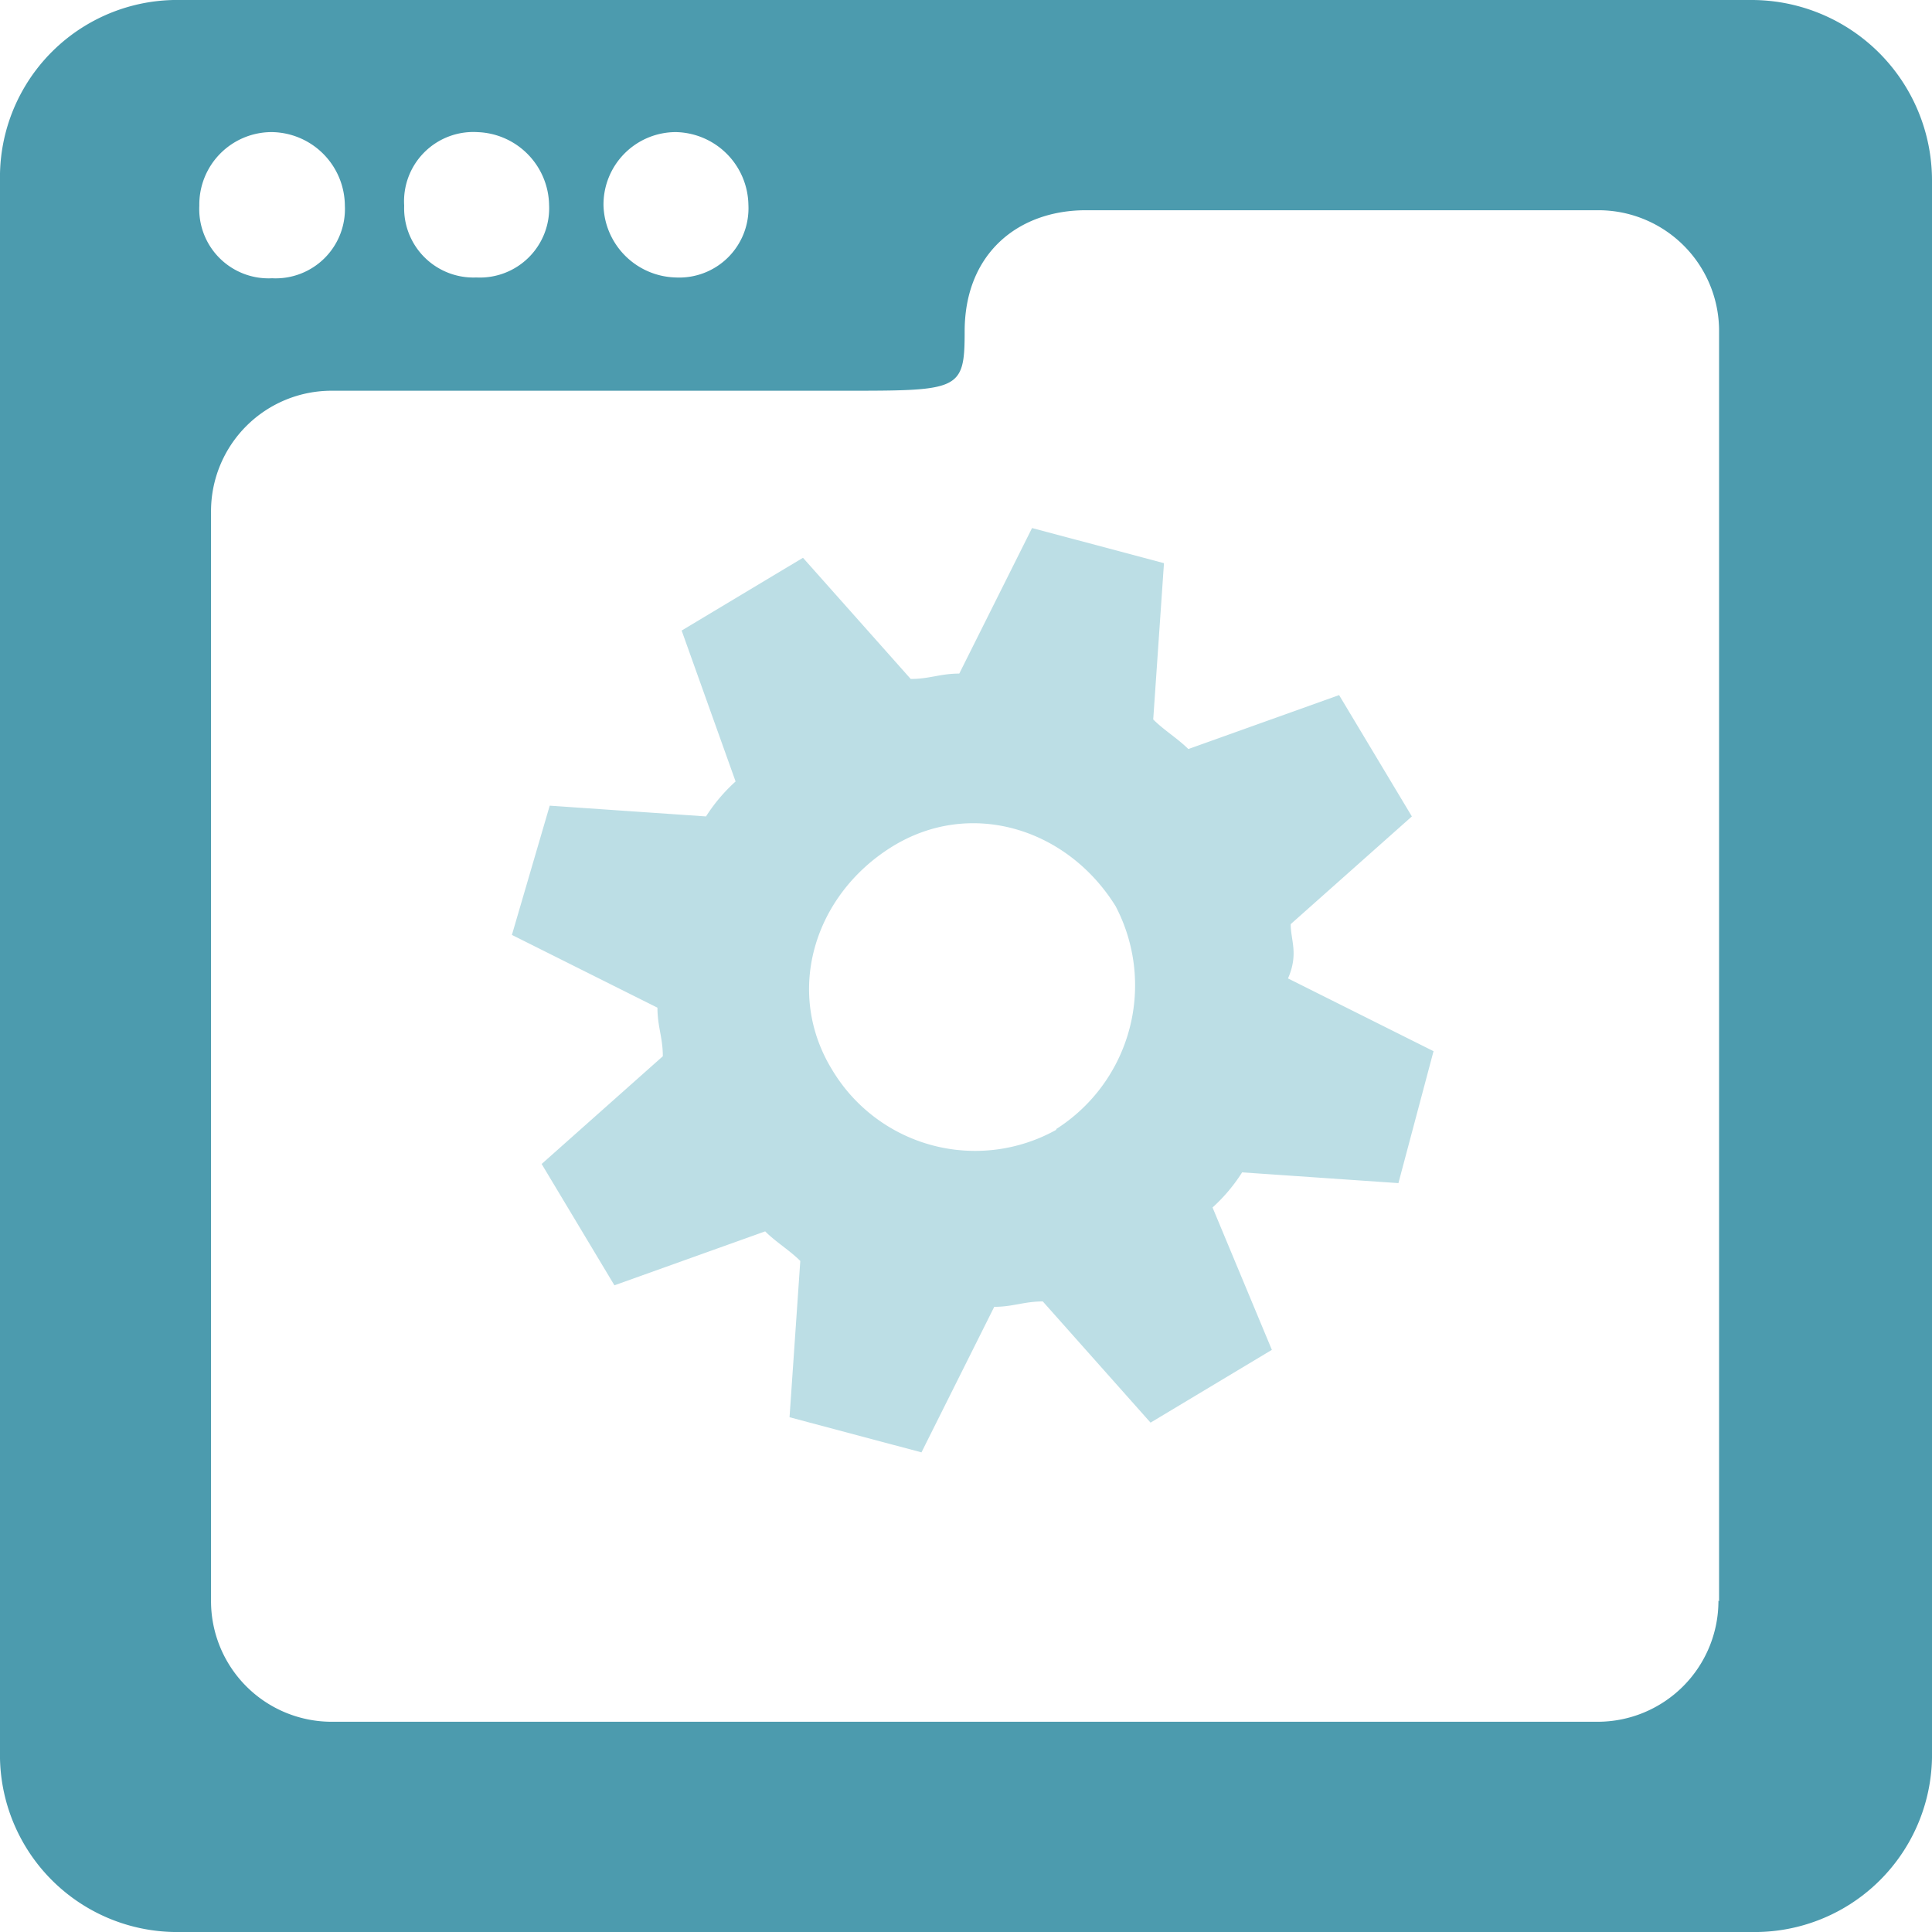
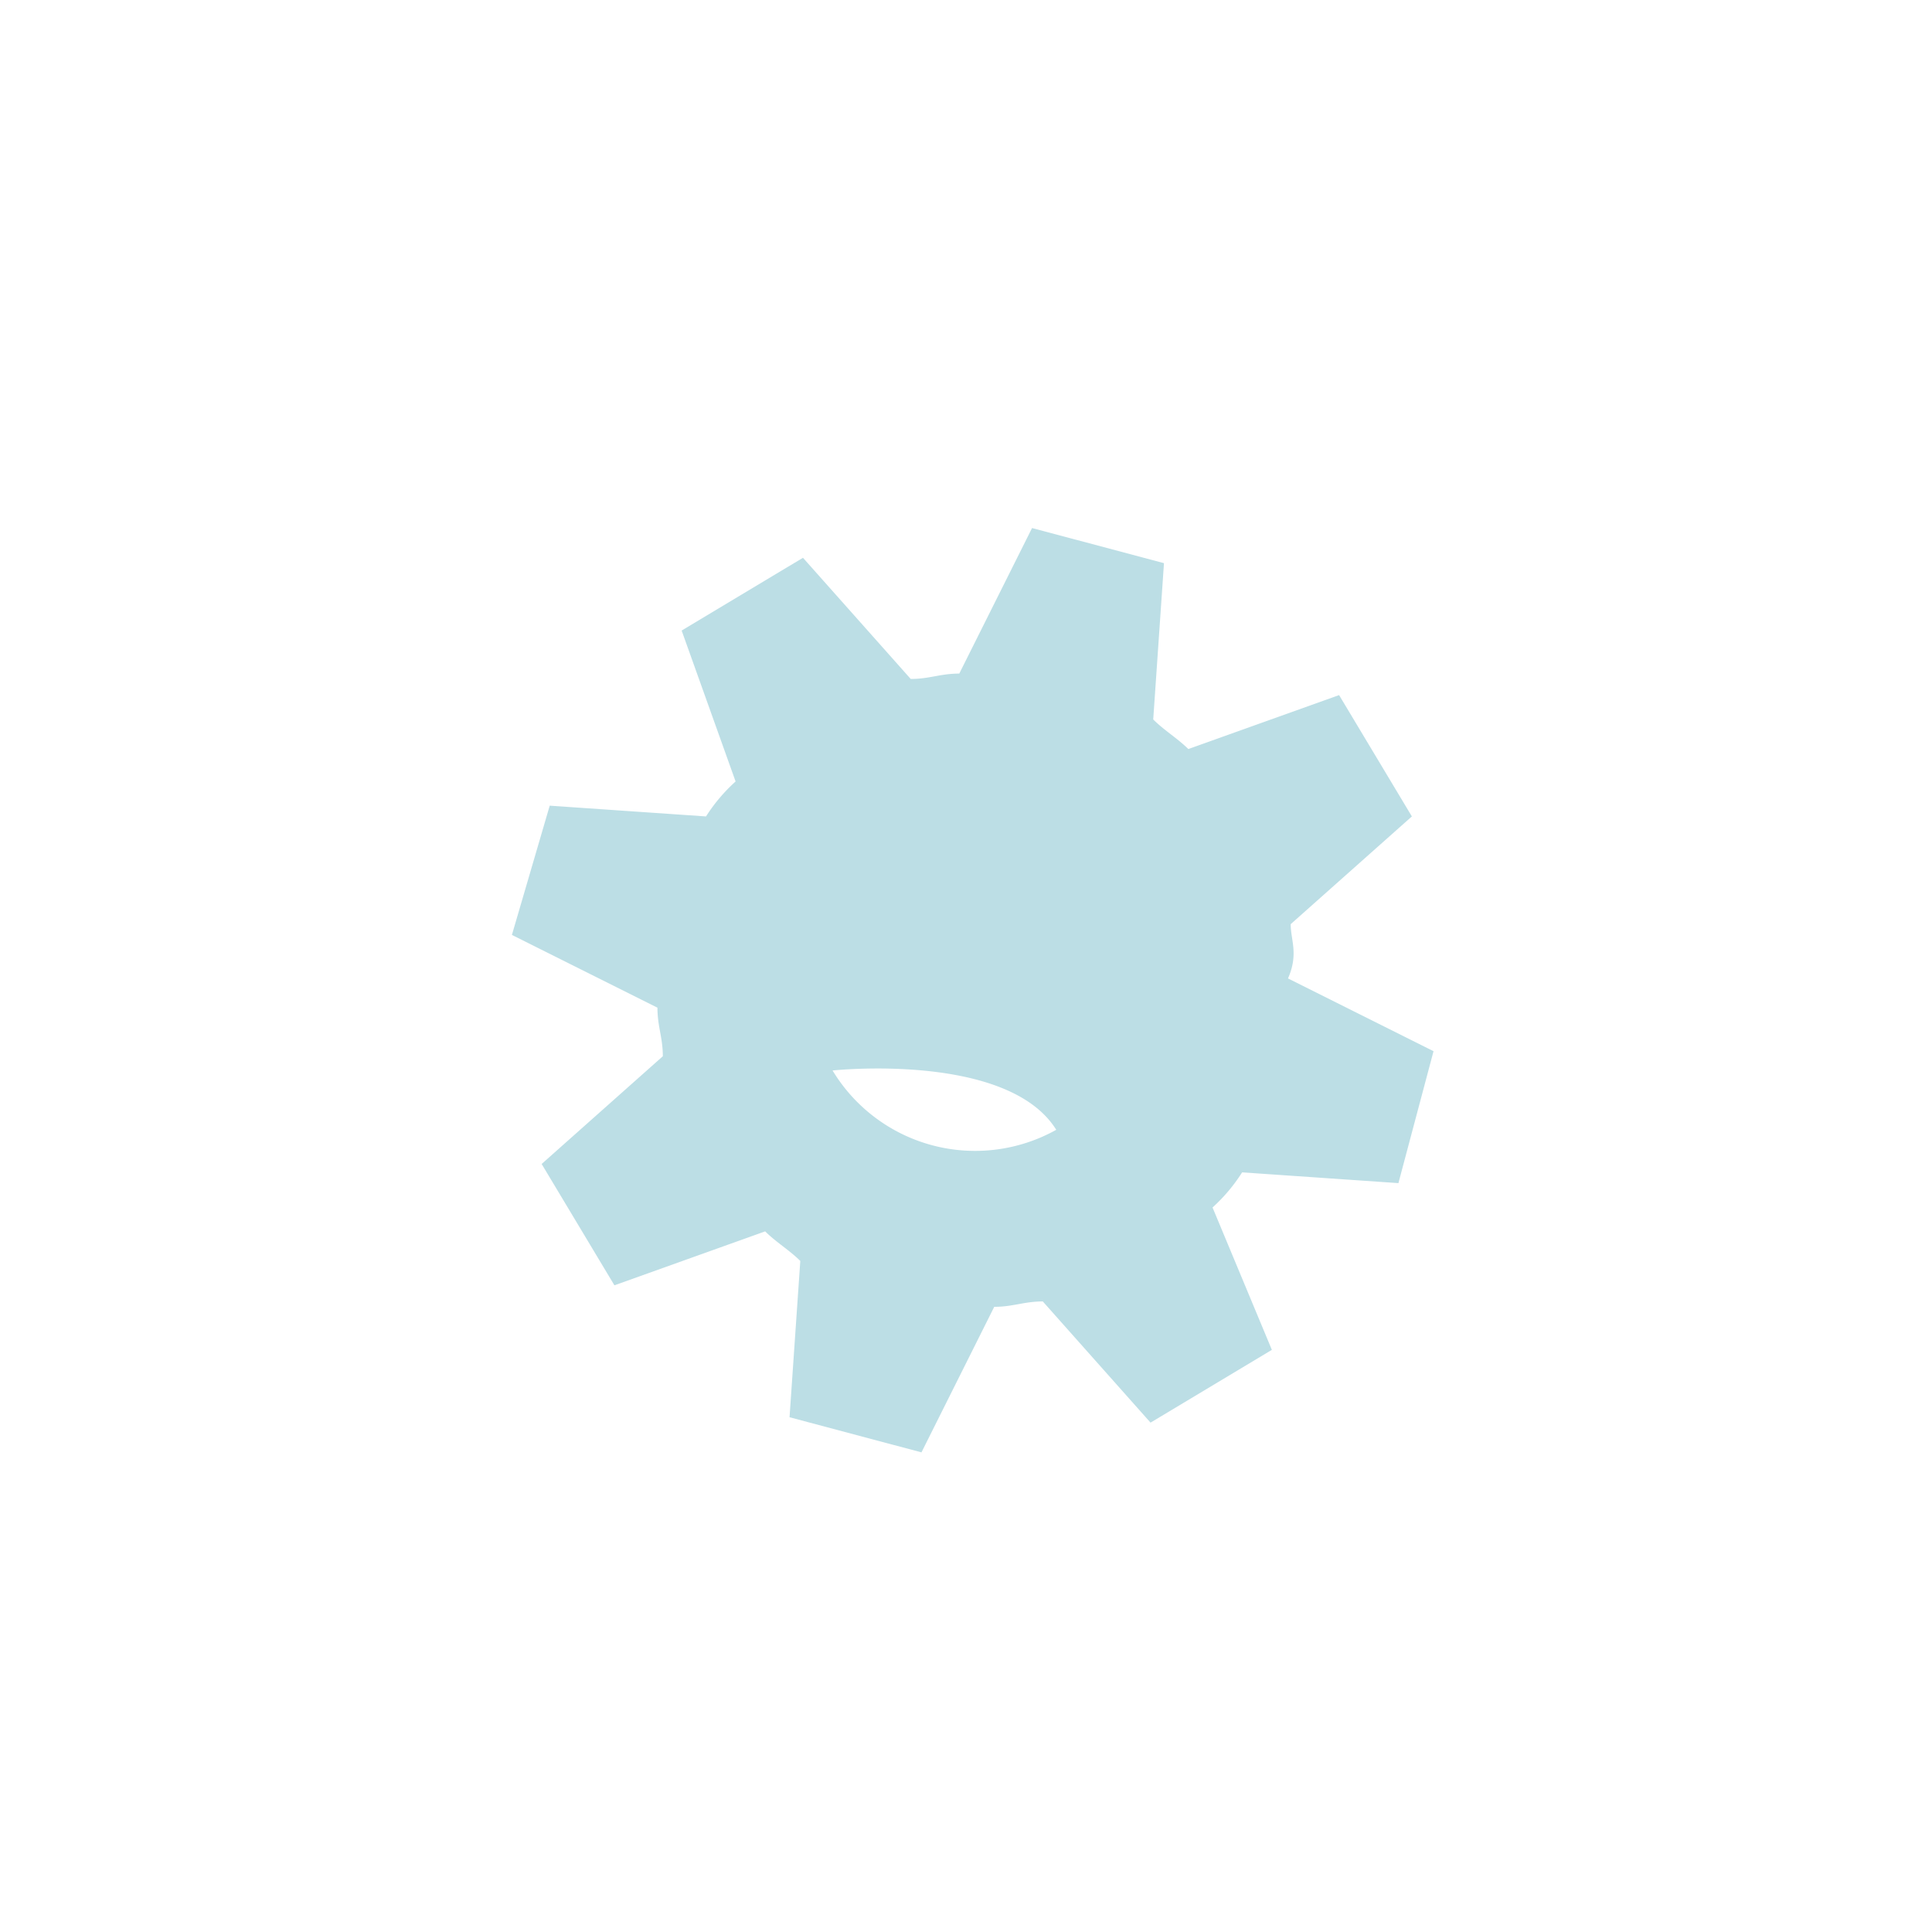
<svg xmlns="http://www.w3.org/2000/svg" viewBox="0 0 122.13 122.13">
  <defs>
    <style>.cls-1{fill:#bcdee5;}.cls-2{fill:#4c9bae;}</style>
  </defs>
  <title>1_1</title>
  <g id="Layer_2" data-name="Layer 2">
    <g id="Layer_1-2" data-name="Layer 1">
-       <path class="cls-1" d="M81.59,58.42l7.66-6.81-4.6-7.67-9.53,3.41c-.69-.68-1.54-1.19-2.22-1.87l.68-9.88-8.34-2.22-4.6,9.2c-1.2,0-1.88.34-3.07.34l-6.81-7.66-7.67,4.6L46.5,49.4a10.78,10.78,0,0,0-1.87,2.21l-9.88-.68L32.36,59.1l9.2,4.6c0,1.2.34,1.88.34,3.07l-7.66,6.81,4.6,7.67,9.53-3.41c.68.68,1.54,1.19,2.22,1.87l-.68,9.88,8.34,2.22,4.6-9.2c1.19,0,1.88-.34,3.07-.34l6.81,7.66,7.67-4.6-3.75-9a10.81,10.81,0,0,0,1.87-2.22l9.88.68,2.22-8.34-9.2-4.6C82.1,60.3,81.59,59.44,81.59,58.42Zm-14.82,13a10.53,10.53,0,0,1-14.14-3.75c-3.06-4.94-1.19-11.07,3.75-14.14s11.07-1.19,14.14,3.75A10.77,10.77,0,0,1,66.77,71.37Z" />
-       <path class="cls-2" d="M110.71,0H11.41A11.2,11.2,0,0,0,0,11.41v99.3a11.2,11.2,0,0,0,11.41,11.42h99.3a11.21,11.21,0,0,0,11.42-11.42V11.41A11.41,11.41,0,0,0,110.71,0Zm-68,8.35a4.68,4.68,0,0,1,4.6,4.6,4.38,4.38,0,0,1-4.6,4.59A4.69,4.69,0,0,1,38.15,13,4.58,4.58,0,0,1,42.75,8.35Zm-12.6,0a4.69,4.69,0,0,1,4.6,4.6,4.38,4.38,0,0,1-4.6,4.59A4.38,4.38,0,0,1,25.55,13,4.38,4.38,0,0,1,30.15,8.35Zm-12.95,0A4.68,4.68,0,0,1,21.8,13a4.38,4.38,0,0,1-4.6,4.59A4.38,4.38,0,0,1,12.6,13,4.58,4.58,0,0,1,17.2,8.35Zm91.47,92.83a7.64,7.64,0,0,1-7.66,7.66H21a7.63,7.63,0,0,1-7.66-7.66V32.36A7.62,7.62,0,0,1,21,24.7H53.31c7.33,0,7.67,0,7.67-3.75,0-4.94,3.4-7.66,7.66-7.66H101A7.63,7.63,0,0,1,108.67,21v80.23Z" />
+       <path class="cls-1" d="M81.59,58.42l7.66-6.81-4.6-7.67-9.53,3.41c-.69-.68-1.54-1.19-2.22-1.87l.68-9.88-8.34-2.22-4.6,9.2c-1.2,0-1.88.34-3.07.34l-6.81-7.66-7.67,4.6L46.5,49.4a10.78,10.78,0,0,0-1.87,2.21l-9.88-.68L32.36,59.1l9.2,4.6c0,1.2.34,1.88.34,3.07l-7.66,6.81,4.6,7.67,9.53-3.41c.68.68,1.54,1.19,2.22,1.87l-.68,9.88,8.34,2.22,4.6-9.2c1.19,0,1.88-.34,3.07-.34l6.81,7.66,7.67-4.6-3.75-9a10.81,10.81,0,0,0,1.87-2.22l9.88.68,2.22-8.34-9.2-4.6C82.1,60.3,81.59,59.44,81.59,58.42Zm-14.82,13a10.53,10.53,0,0,1-14.14-3.75s11.07-1.19,14.14,3.75A10.77,10.77,0,0,1,66.77,71.37Z" />
    </g>
  </g>
</svg>